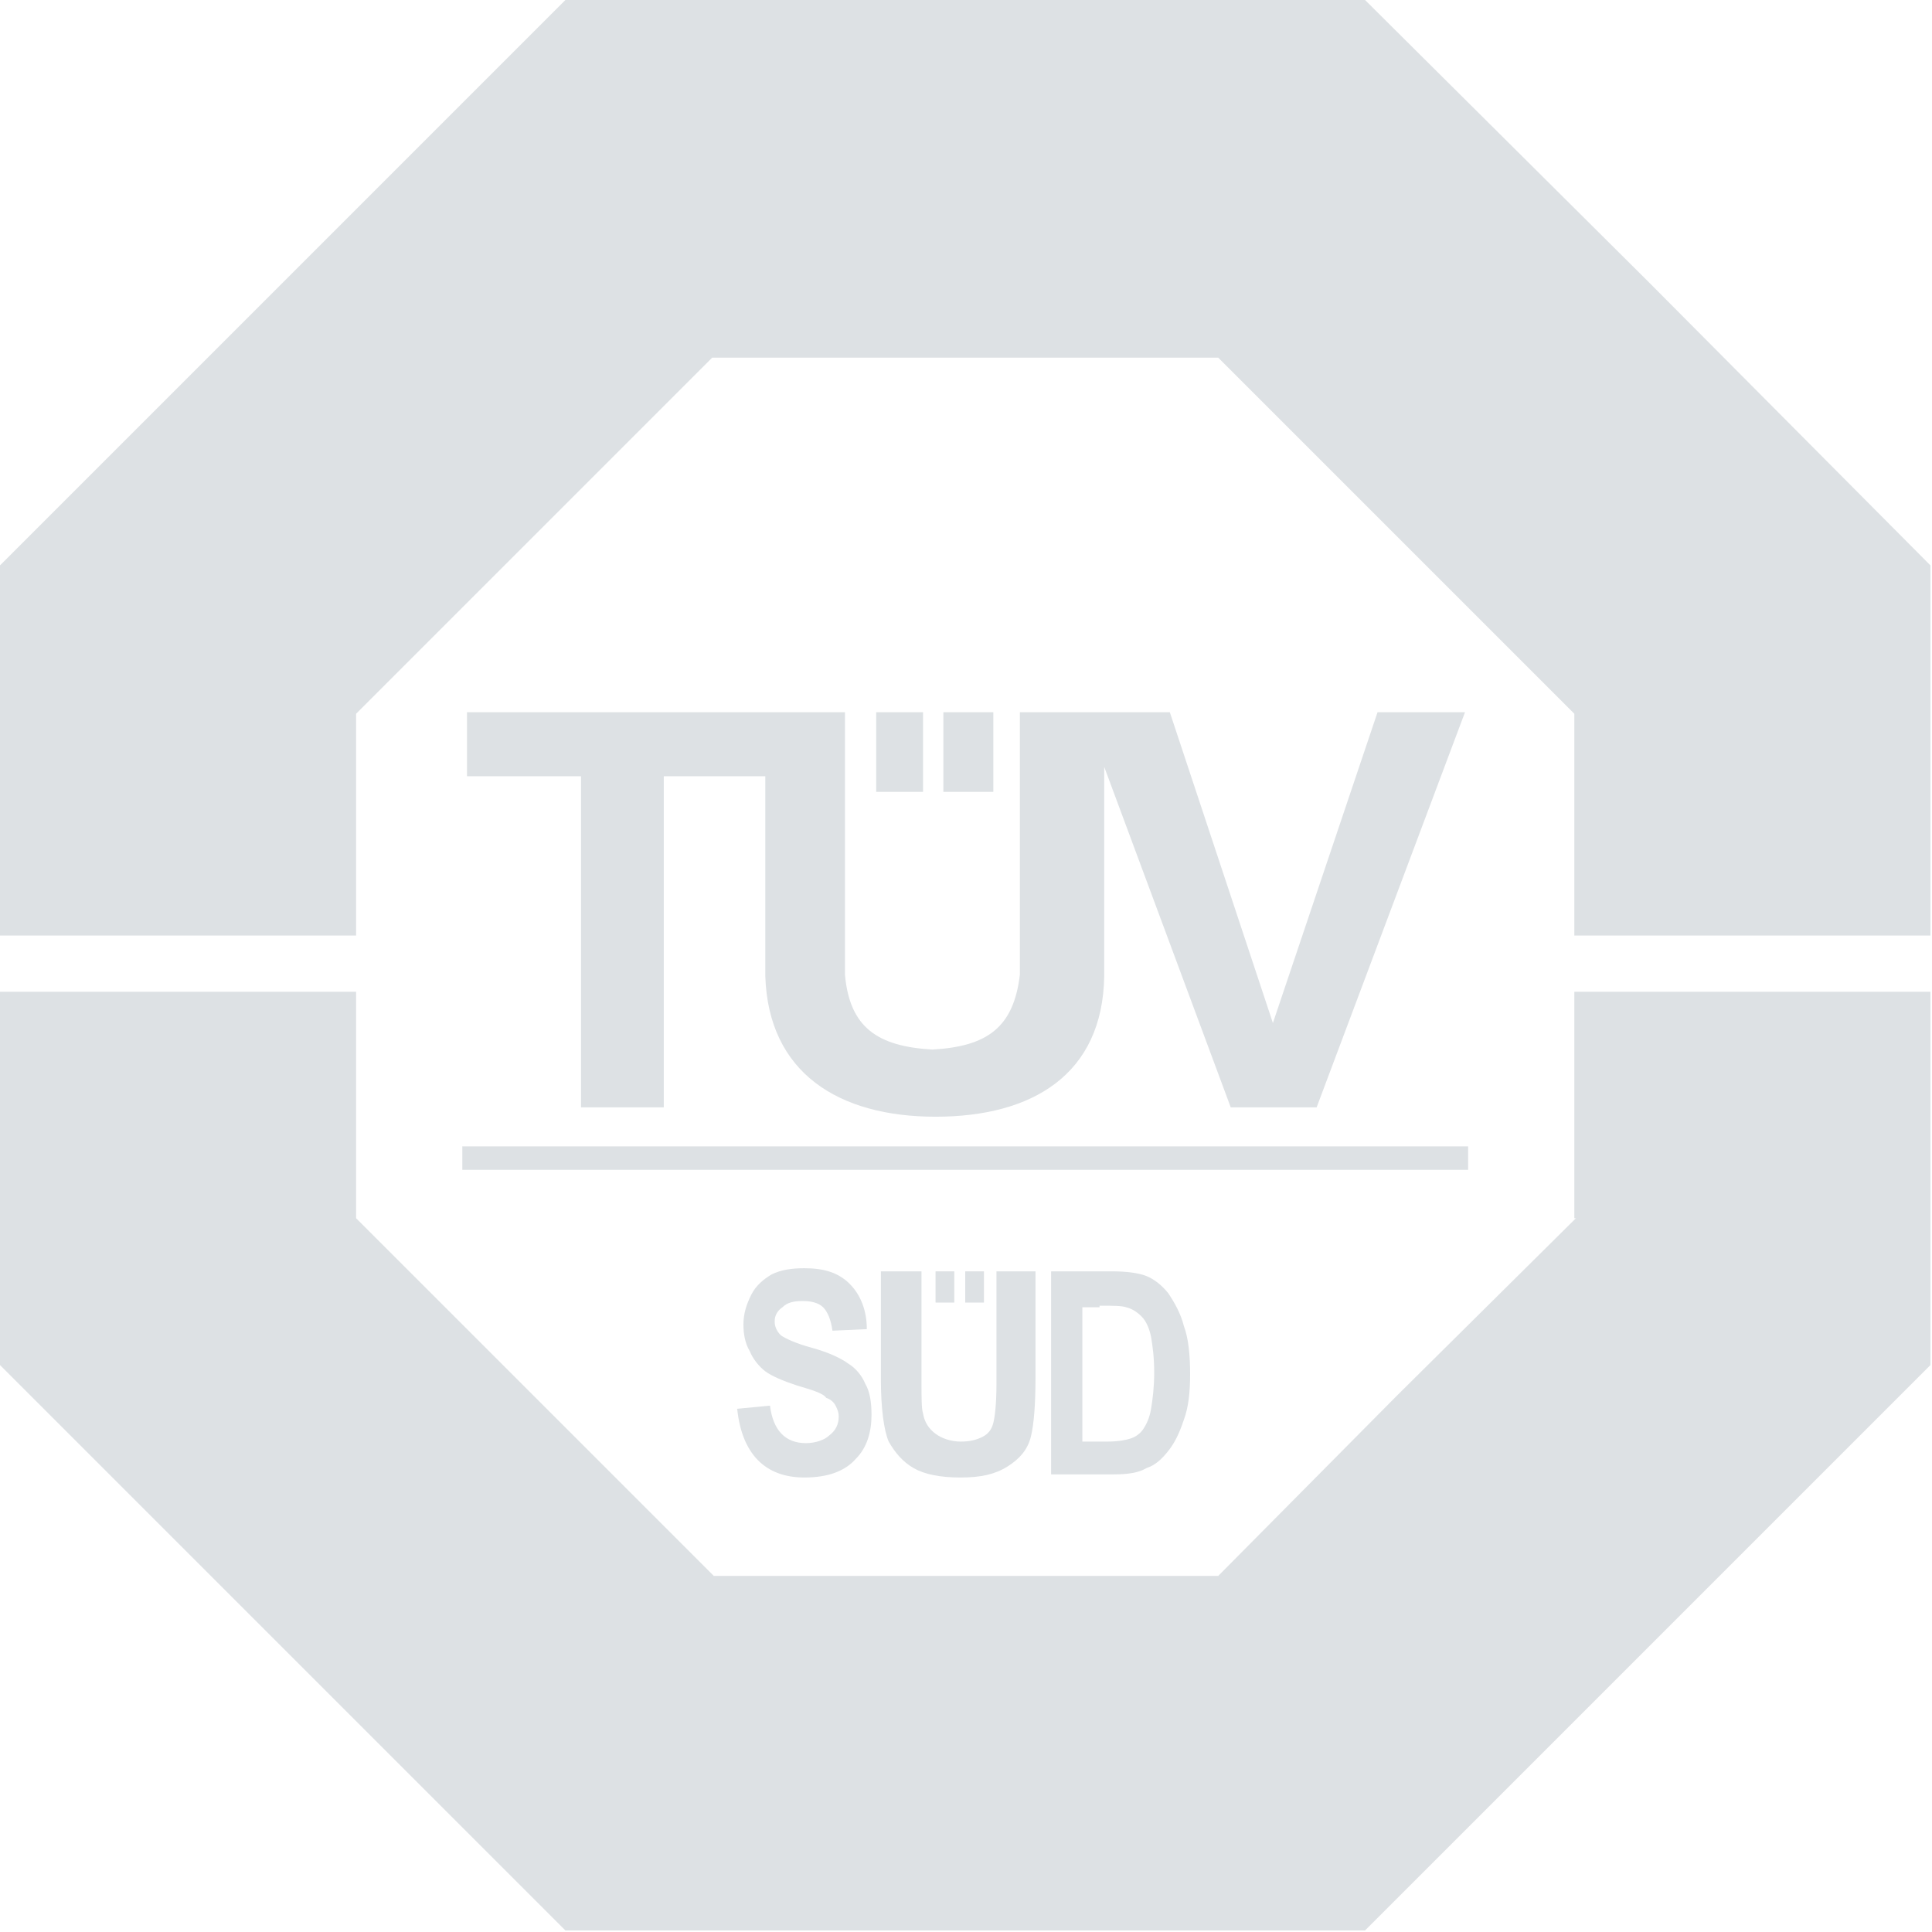
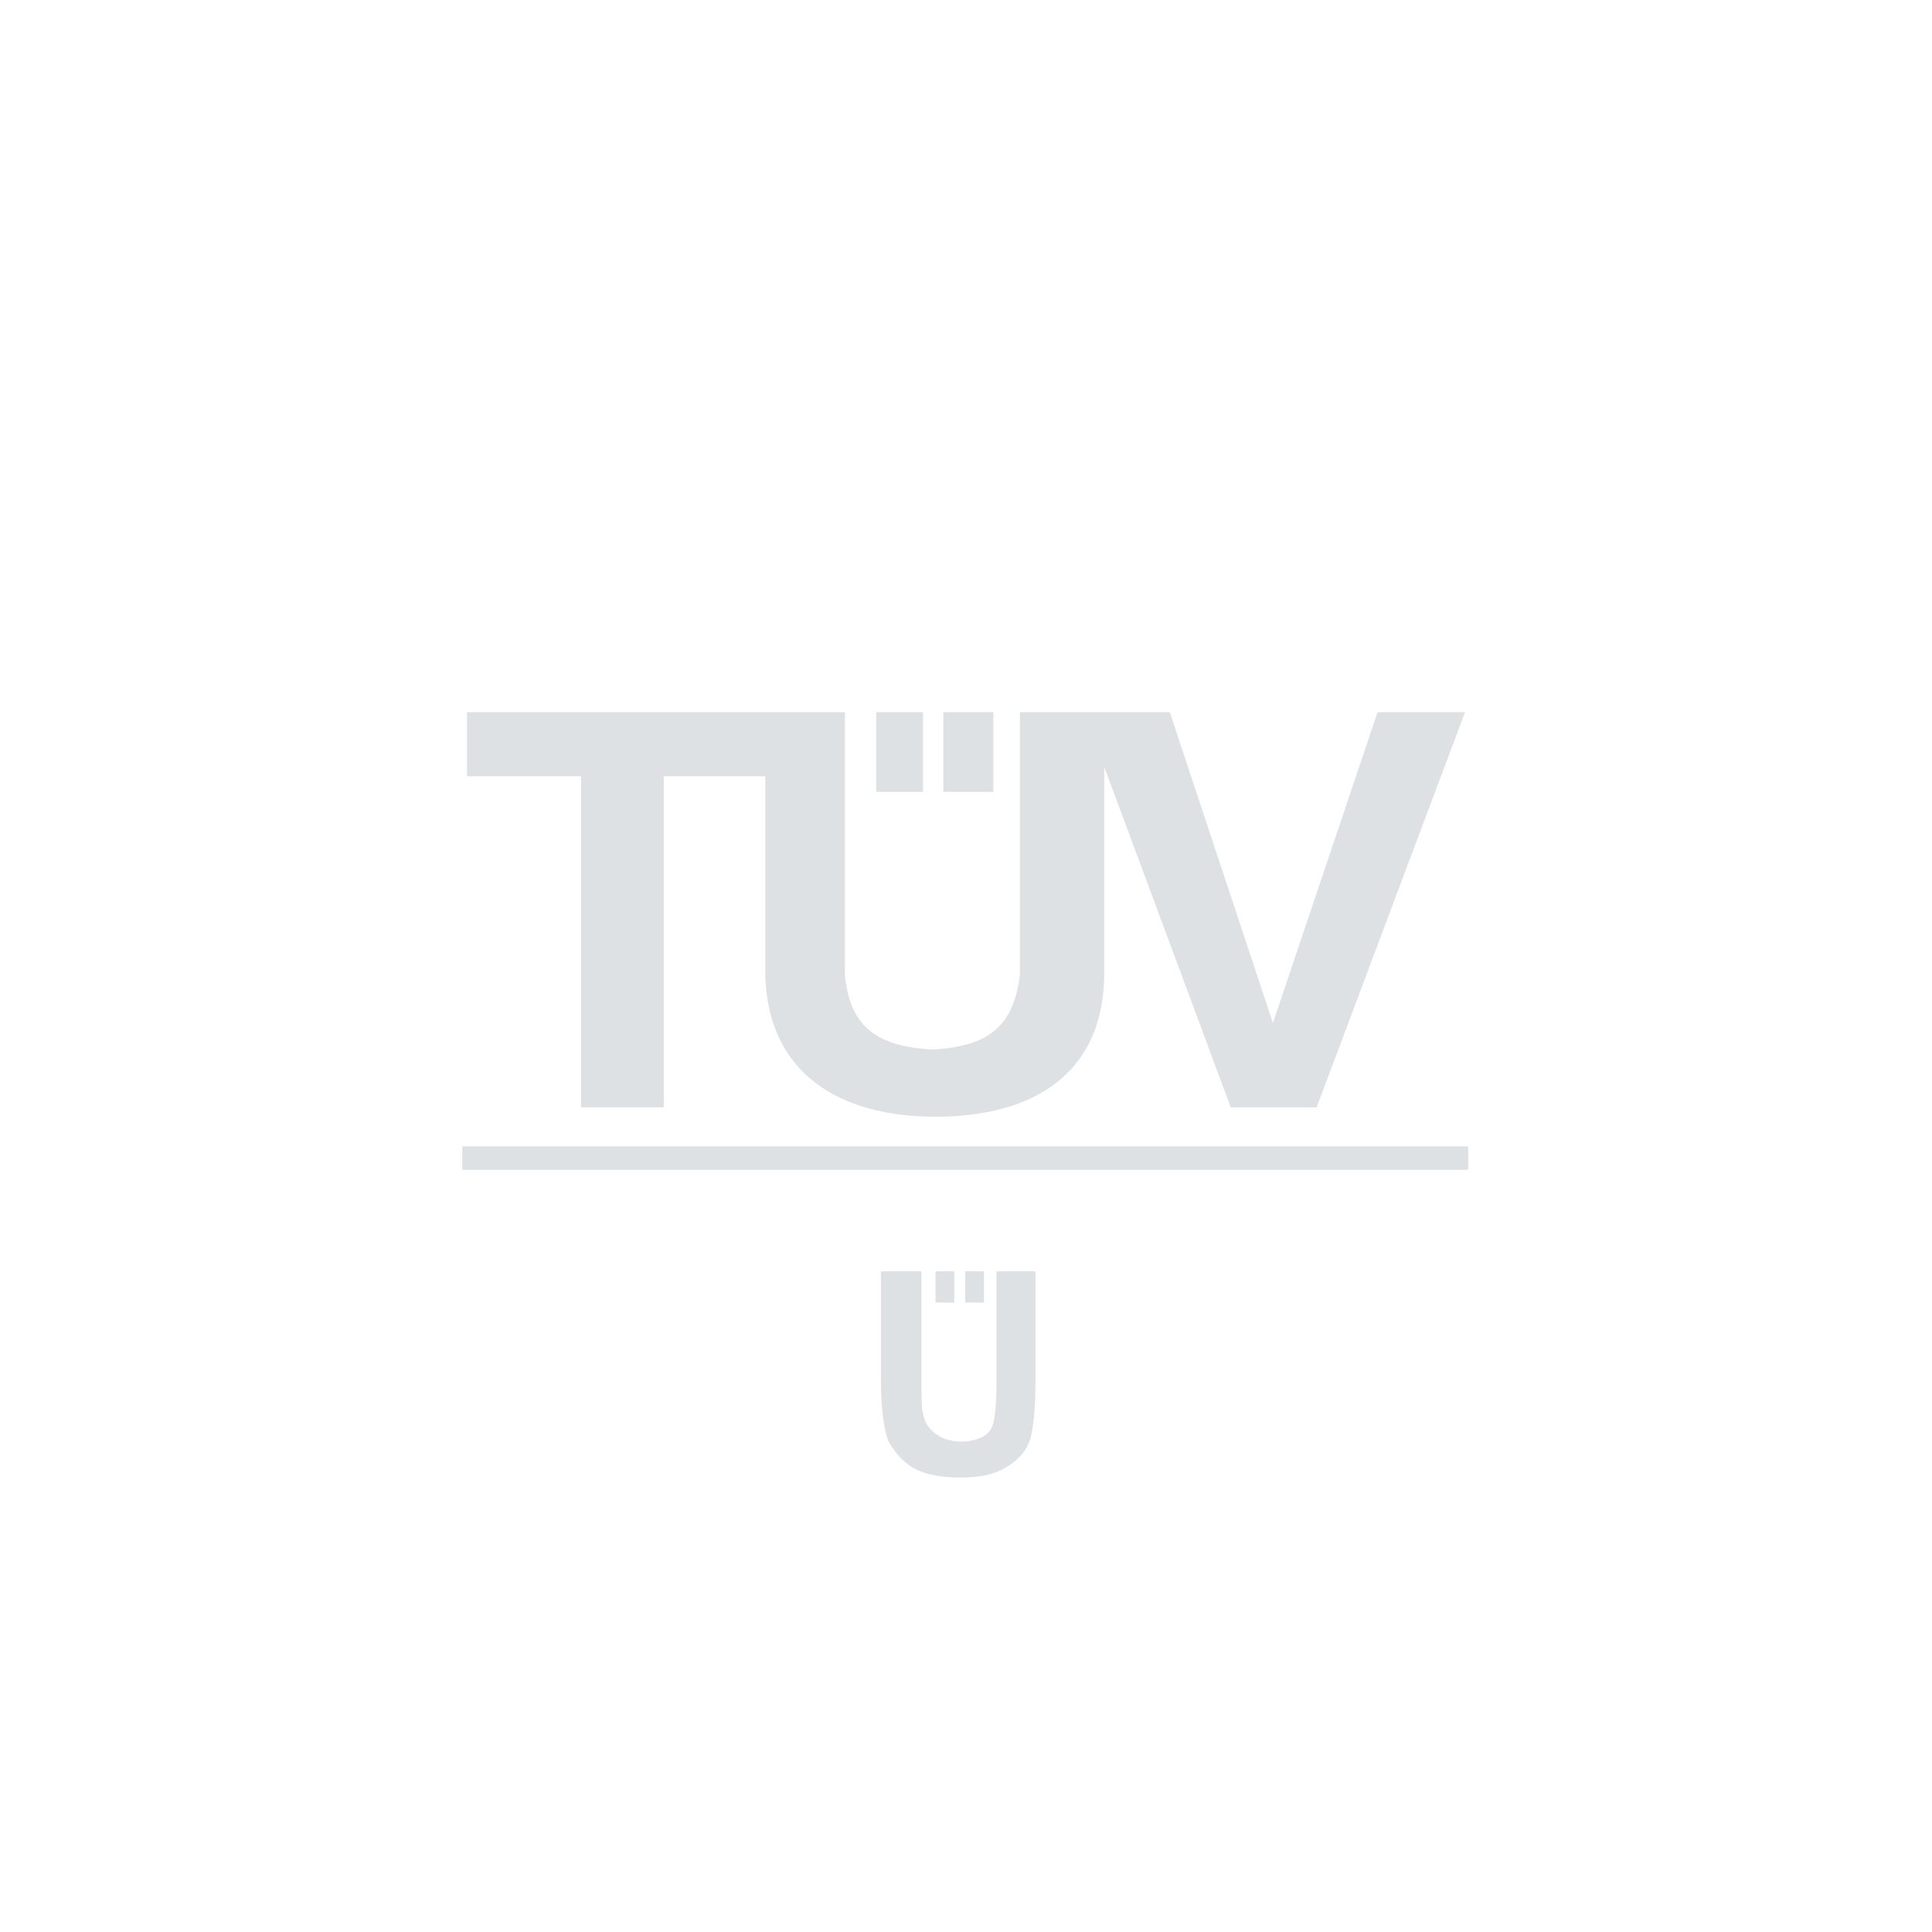
<svg xmlns="http://www.w3.org/2000/svg" version="1.1" x="0px" y="0px" viewBox="0 0 123.7 123.7" style="enable-background:new 0 0 123.7 123.7;" xml:space="preserve">
  <title>ISO Certified</title>
  <g>
    <g>
      <polygon style="fill-rule:evenodd;clip-rule:evenodd;fill:#FFFFFF;fill-opacity:0;" points="105.6,18.1 87.4,0 61.8,0 36.2,0 18.1,18.1 0,36.2 0,61.8 0,87.4 18.1,105.6 36.2,123.7 61.8,123.7 87.4,123.7 105.6,105.6 123.7,87.4 123.7,61.8 123.7,36.2 " />
      <g>
        <path style="fill-rule:evenodd;clip-rule:evenodd;fill:#DDE1E4;" d="M29.6,74.9H94v-1.5H29.6V74.9z M29.9,45.6v4.1h7.3v21.2h5.3 V49.7H49v12.8c0.2,6.2,4.7,9,10.9,9c6.2,0,10.7-2.7,10.8-9V49.1l8.1,21.8h5.5l9.5-25.3h-5.6l-6.7,19.9l-6.6-19.9h-9.6v16.8 c-0.4,3.4-2.1,4.6-5.6,4.8c-3.5-0.2-5.3-1.4-5.6-4.8V45.6H29.9L29.9,45.6z M56.1,45.6h3v5.1h-3V45.6L56.1,45.6z M60.4,45.6h3.2 v5.1h-3.2V45.6L60.4,45.6z" />
        <g>
-           <path style="fill:#DDE1E4;" d="M47.2,90.2l2.1-0.2c0.2,1.6,1,2.4,2.3,2.4c0.6,0,1.2-0.2,1.5-0.5c0.4-0.3,0.6-0.7,0.6-1.2 c0-0.3-0.1-0.5-0.2-0.7c-0.1-0.2-0.3-0.4-0.6-0.5C52.7,89.2,52,89,51,88.7c-0.9-0.3-1.6-0.6-2-0.9c-0.4-0.3-0.8-0.8-1-1.3 c-0.3-0.5-0.4-1.1-0.4-1.7c0-0.7,0.2-1.3,0.5-1.9c0.3-0.6,0.8-1,1.3-1.3c0.6-0.3,1.3-0.4,2.1-0.4c1.3,0,2.2,0.3,2.9,1 c0.7,0.7,1.1,1.7,1.1,2.9l-2.2,0.1c-0.1-0.7-0.3-1.2-0.6-1.5c-0.3-0.3-0.8-0.4-1.3-0.4c-0.6,0-1,0.1-1.3,0.4 c-0.3,0.2-0.5,0.5-0.5,0.9c0,0.3,0.1,0.6,0.4,0.9c0.3,0.2,0.9,0.5,2,0.8c1.1,0.3,1.9,0.7,2.3,1c0.5,0.3,0.9,0.8,1.1,1.3 c0.3,0.5,0.4,1.2,0.4,2c0,1.1-0.3,2.1-1,2.8c-0.7,0.8-1.8,1.2-3.3,1.2C49,94.6,47.5,93.1,47.2,90.2z" />
          <path style="fill:#DDE1E4;" d="M56.5,81.4H59v7c0,1.1,0,1.8,0.1,2.1c0.1,0.6,0.4,1,0.8,1.3c0.4,0.3,1,0.5,1.6,0.5 c0.6,0,1-0.1,1.4-0.3c0.4-0.2,0.6-0.5,0.7-0.9c0.1-0.4,0.2-1.2,0.2-2.5v-7.2h2.5v6.8c0,1.7-0.1,3-0.3,3.8 c-0.2,0.8-0.7,1.4-1.5,1.9c-0.8,0.5-1.7,0.7-3,0.7c-1.3,0-2.3-0.2-3-0.6c-0.7-0.4-1.2-1-1.6-1.7c-0.3-0.7-0.5-2.1-0.5-4V81.4z" />
-           <path style="fill:#DDE1E4;" d="M70.4,83.6c0.9,0,1.4,0,1.7,0.1c0.4,0.1,0.7,0.3,1,0.6c0.3,0.3,0.5,0.8,0.6,1.3 c0.1,0.6,0.2,1.3,0.2,2.3c0,0.9-0.1,1.7-0.2,2.3c-0.1,0.6-0.3,1-0.5,1.3c-0.2,0.3-0.5,0.5-0.8,0.6c-0.3,0.1-0.8,0.2-1.5,0.2 h-1.6v-8.6H70.4z M67.3,94.4h4c0.9,0,1.6-0.1,2.1-0.4c0.6-0.2,1-0.6,1.4-1.1c0.4-0.5,0.7-1.1,1-2c0.3-0.8,0.4-1.8,0.4-2.9 c0-1.2-0.1-2.3-0.4-3.1c-0.2-0.8-0.6-1.5-1-2.1c-0.4-0.5-0.9-0.9-1.4-1.1c-0.5-0.2-1.3-0.3-2.2-0.3h-3.9V94.4z" />
          <polygon style="fill-rule:evenodd;clip-rule:evenodd;fill:#DDE1E4;" points="59.9,81.4 61.1,81.4 61.1,83.4 59.9,83.4 59.9,81.4 " />
          <polygon style="fill-rule:evenodd;clip-rule:evenodd;fill:#DDE1E4;" points="61.8,81.4 63,81.4 63,83.4 61.8,83.4 61.8,81.4 " />
        </g>
      </g>
      <g>
-         <path style="fill-rule:evenodd;clip-rule:evenodd;fill:#DDE1E4;" d="M105.6,18.1L87.4,0H61.8H36.2L18.1,18.1L0,36.2v23.7h22.8 V45.7l11.4-11.4l11.4-11.4h16.2H78l11.4,11.4l11.4,11.4v14.2h22.8V36.2L105.6,18.1z M100.9,78L89.4,89.4L78,100.9H61.8H45.7 L34.2,89.4L22.8,78V63.5H0v23.9l18.1,18.1l18.1,18.1h25.6h25.6l18.1-18.1l18.1-18.1V63.5h-22.8V78z" />
-       </g>
+         </g>
      <g>
        <path style="fill-rule:evenodd;clip-rule:evenodd;fill:#FFFFFF;fill-opacity:0;" d="M67.7,15.1l2.6,2.7h-3.2L66,16.6c-0.9,0.6-2,0.9-3.2,0.9 c-2.6,0-4.9-1.7-5.8-4l1.7,0.7l1.1-1c0.6,1,1.7,1.7,3,1.7c0.5,0,0.9-0.1,1.3-0.3l-1.9-2h3.2l0.5,0.5c0.3-0.5,0.5-1.1,0.5-1.8 c0,0,0-0.1,0-0.1c0-0.2,0-0.4-0.1-0.5L64.1,11l1.7-1.6l1.1-1l1.7,0.7l2.1,0.9l-1.8,0.3c0,0.2,0,0.4,0.1,0.5c0,0.2,0,0.3,0,0.5 C69,12.7,68.5,14,67.7,15.1z" />
        <path style="fill:#FFFFFF;fill-opacity:0;" d="M68.2,8.4l-1.5-0.6L65.4,9c-0.7-0.7-1.6-1.2-2.7-1.2c-1.8,0-3.2,1.3-3.5,3c0,0.2,0,0.4,0,0.5 l2.1-0.3l-1.8,1.7l-0.9,0.9l-1.8-0.8l-2-0.9l1.9-0.3c0-0.1,0-0.2,0-0.4c0-0.1,0-0.1,0-0.2c0.1-3.3,2.8-6,6.2-6 C65.1,5.1,67.2,6.4,68.2,8.4z" />
      </g>
      <g>
        <path style="fill:#FFFFFF;fill-opacity:0;" d="M44,114.7v-7.6h1.3v7.6H44z" />
        <path style="fill:#FFFFFF;fill-opacity:0;" d="M46.1,112.2l1.2-0.1c0.1,1,0.6,1.5,1.4,1.5c0.4,0,0.7-0.1,0.9-0.3c0.2-0.2,0.3-0.4,0.3-0.7 c0-0.2,0-0.3-0.1-0.4c-0.1-0.1-0.2-0.2-0.3-0.3c-0.2-0.1-0.5-0.2-1.1-0.4c-0.5-0.2-0.9-0.3-1.2-0.5c-0.2-0.2-0.4-0.4-0.6-0.8 c-0.1-0.3-0.2-0.6-0.2-1c0-0.4,0.1-0.8,0.3-1.1c0.2-0.3,0.5-0.6,0.8-0.8c0.3-0.2,0.7-0.3,1.2-0.3c0.7,0,1.3,0.2,1.7,0.6 c0.4,0.4,0.6,1,0.7,1.7l-1.3,0.1c-0.1-0.4-0.2-0.7-0.4-0.9c-0.2-0.2-0.4-0.2-0.8-0.2c-0.3,0-0.6,0.1-0.8,0.2 c-0.2,0.1-0.3,0.3-0.3,0.5c0,0.2,0.1,0.4,0.3,0.5c0.2,0.1,0.6,0.3,1.2,0.5c0.6,0.2,1.1,0.4,1.4,0.6c0.3,0.2,0.5,0.5,0.6,0.8 c0.1,0.3,0.2,0.7,0.2,1.2c0,0.7-0.2,1.2-0.6,1.7c-0.4,0.5-1,0.7-1.9,0.7C47.2,114.8,46.3,114,46.1,112.2z" />
        <path style="fill:#FFFFFF;fill-opacity:0;" d="M52,110.9c0-0.9,0.1-1.7,0.4-2.2s0.6-1,1.1-1.3s1-0.4,1.6-0.4c0.9,0,1.6,0.3,2.2,1 c0.6,0.7,0.8,1.7,0.8,2.9c0,1.3-0.3,2.3-0.9,3c-0.5,0.6-1.2,1-2.1,1c-0.9,0-1.6-0.3-2.1-0.9C52.3,113.2,52,112.2,52,110.9z M53.3,110.9c0,0.9,0.2,1.5,0.5,2c0.3,0.4,0.7,0.7,1.2,0.7c0.5,0,0.9-0.2,1.2-0.7c0.3-0.4,0.5-1.1,0.5-2c0-0.9-0.2-1.5-0.5-2 c-0.3-0.4-0.7-0.6-1.2-0.6c-0.5,0-0.9,0.2-1.3,0.6S53.3,110,53.3,110.9z" />
        <path style="fill:#FFFFFF;fill-opacity:0;" d="M61.3,112.9l1.2-0.2c0.1,0.6,0.3,0.8,0.7,0.8c0.3,0,0.5-0.1,0.7-0.4c0.2-0.3,0.3-0.9,0.3-1.7 c-0.1,0.2-0.3,0.4-0.5,0.5c-0.2,0.1-0.4,0.2-0.6,0.2c-0.5,0-0.9-0.2-1.3-0.7c-0.4-0.5-0.5-1.1-0.5-1.8c0-0.8,0.2-1.4,0.6-1.9 c0.4-0.5,0.9-0.7,1.4-0.7c0.6,0,1.2,0.3,1.6,0.9c0.4,0.6,0.6,1.6,0.6,3c0,1.4-0.2,2.4-0.6,3c-0.4,0.6-1,0.9-1.7,0.9 c-0.5,0-0.9-0.2-1.2-0.5C61.6,114.1,61.4,113.6,61.3,112.9z M64,109.8c0-0.5-0.1-0.8-0.3-1.1c-0.2-0.3-0.4-0.4-0.6-0.4 c-0.2,0-0.4,0.1-0.6,0.3c-0.1,0.2-0.2,0.6-0.2,1.1c0,0.5,0.1,0.9,0.2,1.1c0.2,0.2,0.4,0.3,0.6,0.3c0.2,0,0.4-0.1,0.6-0.3 C63.9,110.5,64,110.2,64,109.8z" />
        <path style="fill:#FFFFFF;fill-opacity:0;" d="M68.2,107.1c0.6,0,1.1,0.3,1.5,0.9c0.4,0.6,0.6,1.6,0.6,3c0,1.4-0.2,2.4-0.6,3 c-0.4,0.6-0.9,0.9-1.5,0.9c-0.6,0-1.1-0.3-1.5-0.9c-0.4-0.6-0.6-1.6-0.6-3c0-1.4,0.2-2.4,0.6-3C67.1,107.3,67.5,107.1,68.2,107.1 z M68.2,108.3c-0.2,0-0.4,0.2-0.6,0.5c-0.1,0.3-0.2,1.1-0.2,2.2s0.1,1.9,0.2,2.2c0.1,0.3,0.3,0.5,0.6,0.5c0.2,0,0.4-0.2,0.6-0.5 c0.1-0.3,0.2-1,0.2-2.2c0-1.2-0.1-1.9-0.2-2.2C68.6,108.4,68.4,108.3,68.2,108.3z" />
        <path style="fill:#FFFFFF;fill-opacity:0;" d="M73,107.1c0.6,0,1.1,0.3,1.5,0.9c0.4,0.6,0.6,1.6,0.6,3c0,1.4-0.2,2.4-0.6,3 c-0.4,0.6-0.9,0.9-1.5,0.9c-0.6,0-1.1-0.3-1.5-0.9c-0.4-0.6-0.6-1.6-0.6-3c0-1.4,0.2-2.4,0.6-3C71.9,107.3,72.4,107.1,73,107.1z M73,108.3c-0.2,0-0.4,0.2-0.6,0.5c-0.1,0.3-0.2,1.1-0.2,2.2s0.1,1.9,0.2,2.2c0.1,0.3,0.3,0.5,0.6,0.5c0.2,0,0.4-0.2,0.6-0.5 c0.1-0.3,0.2-1,0.2-2.2c0-1.2-0.1-1.9-0.2-2.2C73.4,108.4,73.3,108.3,73,108.3z" />
-         <path style="fill:#FFFFFF;fill-opacity:0;" d="M78.9,114.7h-1.2v-5.5c-0.4,0.5-1,0.9-1.6,1.1V109c0.3-0.1,0.7-0.4,1-0.7c0.4-0.3,0.6-0.7,0.7-1.2 h1V114.7z" />
      </g>
    </g>
  </g>
</svg>